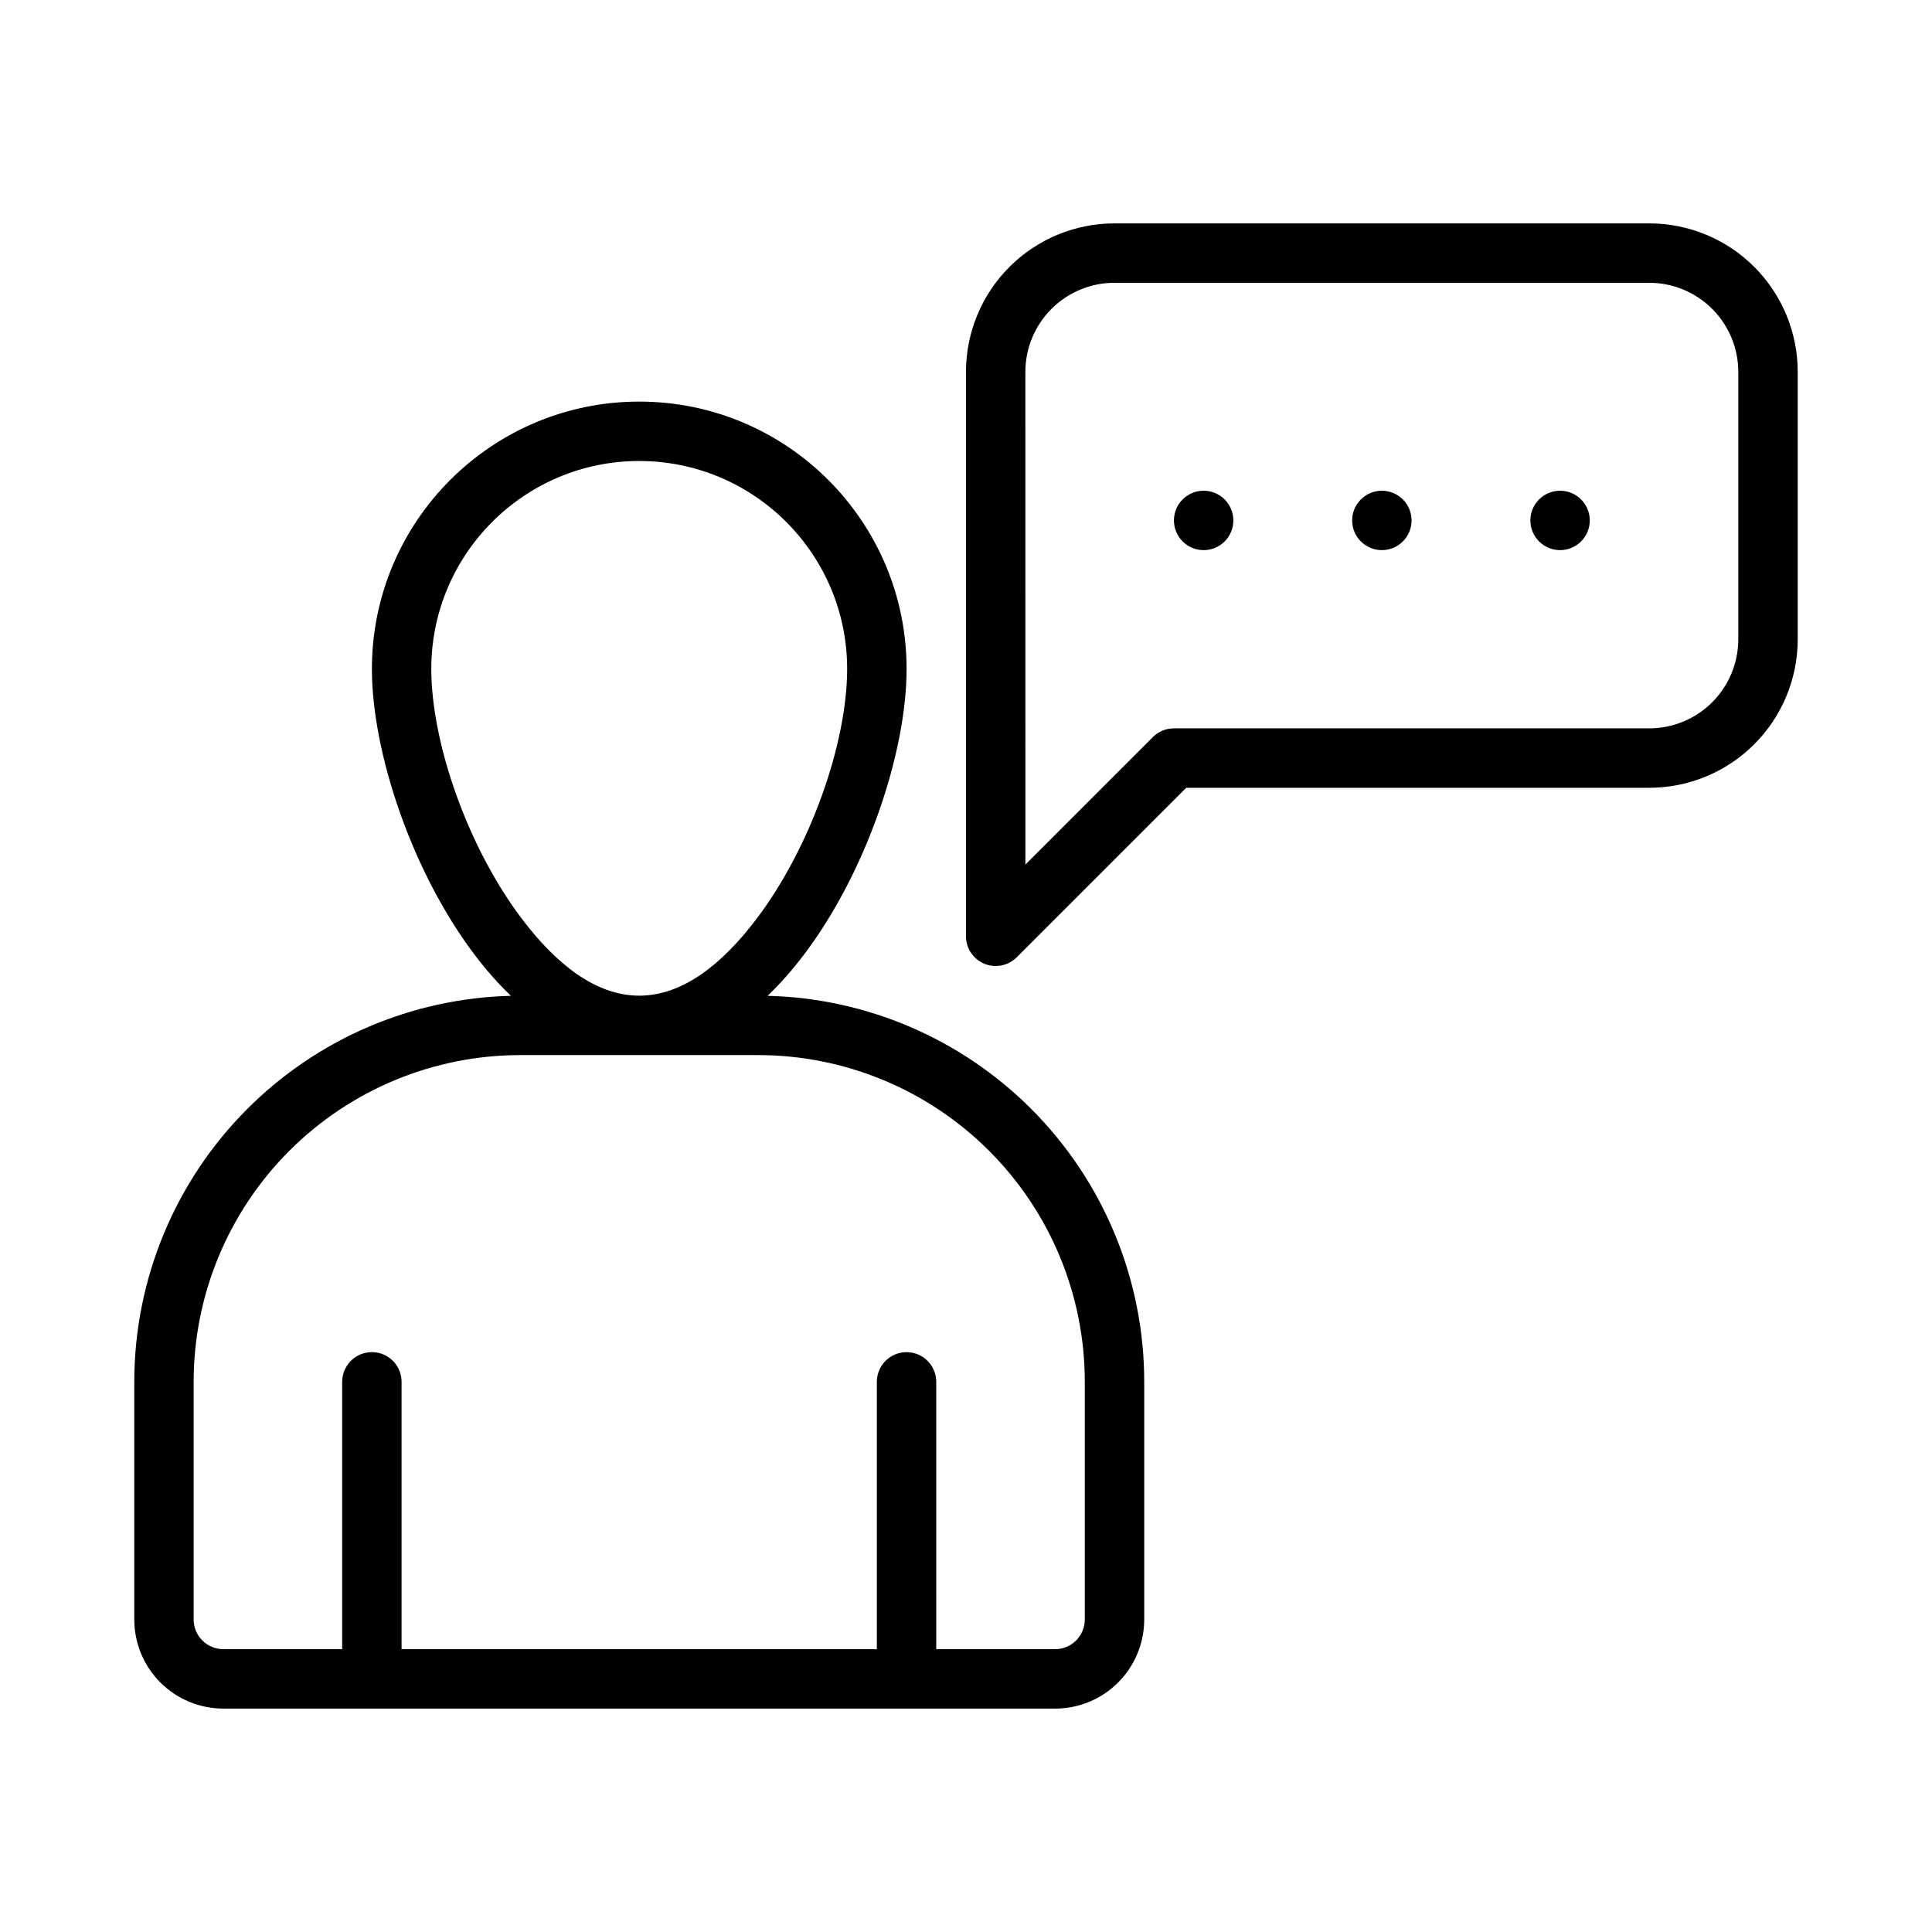
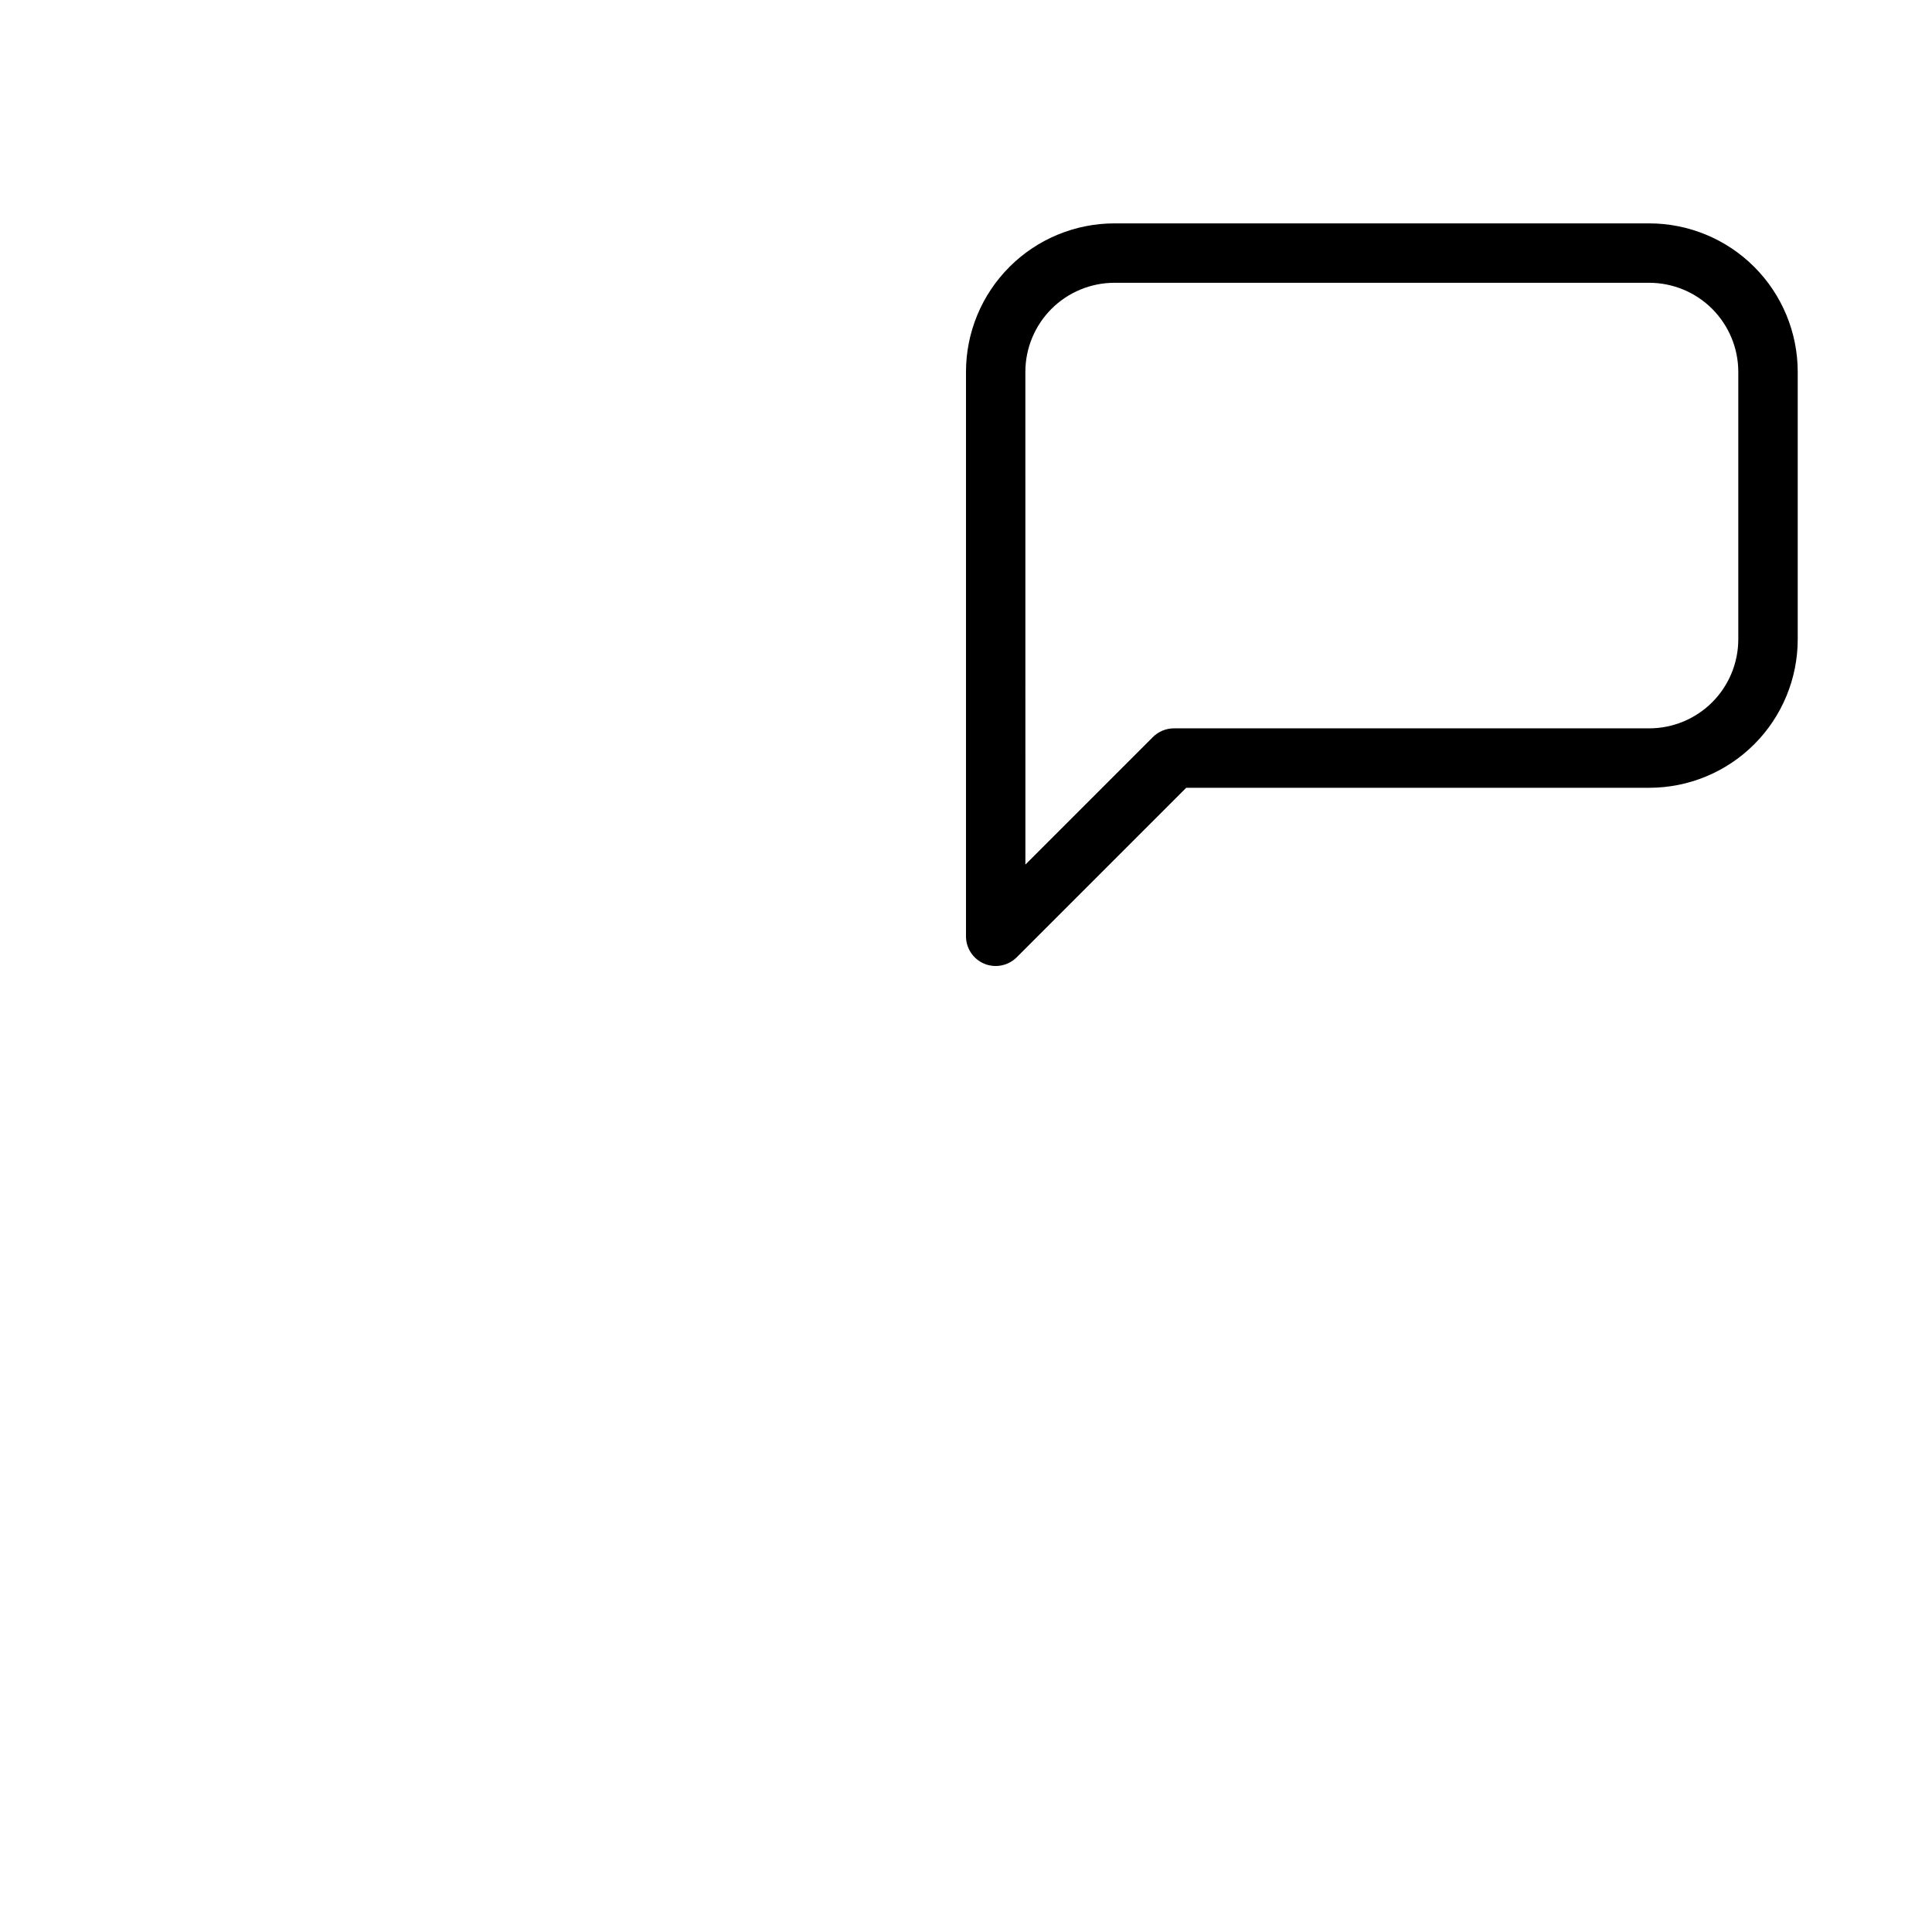
<svg xmlns="http://www.w3.org/2000/svg" fill="#000000" width="800px" height="800px" version="1.1" viewBox="144 144 512 512">
  <g fill-rule="evenodd">
-     <path d="m279.39 407.9c-3.312-3.172-6.461-6.738-9.43-10.637-16.672-21.891-27.402-53.75-27.402-75.988 0-39.102 31.746-70.848 70.848-70.848s70.848 31.746 70.848 70.848c0 22.238-10.73 54.098-27.402 75.988-2.969 3.898-6.125 7.461-9.43 10.637 26.223 0.645 51.238 11.344 69.832 29.945 19.191 19.191 29.977 45.215 29.977 72.359v62.977c0 6.266-2.488 12.273-6.918 16.695-4.426 4.434-10.434 6.922-16.699 6.922h-220.41c-6.266 0-12.273-2.488-16.699-6.922-4.43-4.422-6.918-10.43-6.918-16.695v-62.977c0-27.145 10.785-53.168 29.977-72.359 18.594-18.602 43.609-29.301 69.832-29.945zm112.73 173.15h31.488c2.086 0 4.094-0.828 5.566-2.305 1.48-1.473 2.309-3.481 2.309-5.566v-62.977c0-22.961-9.125-44.988-25.367-61.23-16.238-16.238-38.266-25.363-61.227-25.363h-62.977c-22.961 0-44.988 9.125-61.23 25.363-16.238 16.242-25.363 38.27-25.363 61.23v62.977c0 2.086 0.828 4.094 2.305 5.566 1.477 1.477 3.484 2.305 5.57 2.305h31.488v-70.848c0-4.344 3.527-7.871 7.871-7.871s7.871 3.527 7.871 7.871v70.848h125.95v-70.848c0-4.344 3.527-7.871 7.871-7.871s7.871 3.527 7.871 7.871zm-78.719-314.88c30.41 0 55.105 24.695 55.105 55.105 0 19.469-9.59 47.289-24.184 66.457-8.77 11.512-19.223 20.133-30.922 20.133s-22.152-8.621-30.922-20.137c-14.594-19.168-24.184-46.988-24.184-66.457 0-30.41 24.695-55.105 55.105-55.105z" />
    <path d="m458.36 352.77-44.926 44.926c-2.254 2.25-5.644 2.922-8.578 1.707-2.945-1.223-4.859-4.09-4.859-7.277v-149.57c0-10.438 4.141-20.445 11.523-27.828 7.379-7.383 17.395-11.531 27.836-11.531h141.7c10.441 0 20.453 4.148 27.836 11.531 7.379 7.383 11.523 17.391 11.523 27.828v70.848c0 10.441-4.144 20.453-11.523 27.836-7.379 7.383-17.395 11.531-27.836 11.531zm-42.621 20.352 33.793-33.793c1.473-1.477 3.477-2.309 5.566-2.309h125.95c6.262 0 12.27-2.484 16.703-6.914 4.418-4.426 6.914-10.438 6.914-16.699v-70.852c0-6.262-2.496-12.266-6.914-16.695-4.434-4.43-10.441-6.918-16.703-6.918h-141.7c-6.262 0-12.27 2.488-16.703 6.922-4.418 4.426-6.914 10.43-6.914 16.691z" />
-     <path d="m470.85 281.92c0 2.09-0.832 4.09-2.305 5.566-1.477 1.477-3.481 2.305-5.566 2.305-4.348 0-7.875-3.523-7.875-7.871 0-4.348 3.527-7.871 7.875-7.871 2.086 0 4.09 0.828 5.566 2.305 1.473 1.477 2.305 3.481 2.305 5.566z" />
-     <path d="m518.08 281.92c0 2.09-0.828 4.09-2.305 5.566-1.477 1.477-3.481 2.305-5.566 2.305-4.348 0-7.871-3.523-7.871-7.871 0-4.348 3.523-7.871 7.871-7.871 2.086 0 4.09 0.828 5.566 2.305 1.477 1.477 2.305 3.481 2.305 5.566z" />
-     <path d="m565.31 281.92c0 2.09-0.832 4.09-2.309 5.566-1.477 1.477-3.477 2.305-5.566 2.305-4.348 0-7.871-3.523-7.871-7.871 0-4.348 3.523-7.871 7.871-7.871 2.09 0 4.09 0.828 5.566 2.305 1.477 1.477 2.309 3.481 2.309 5.566z" />
  </g>
</svg>